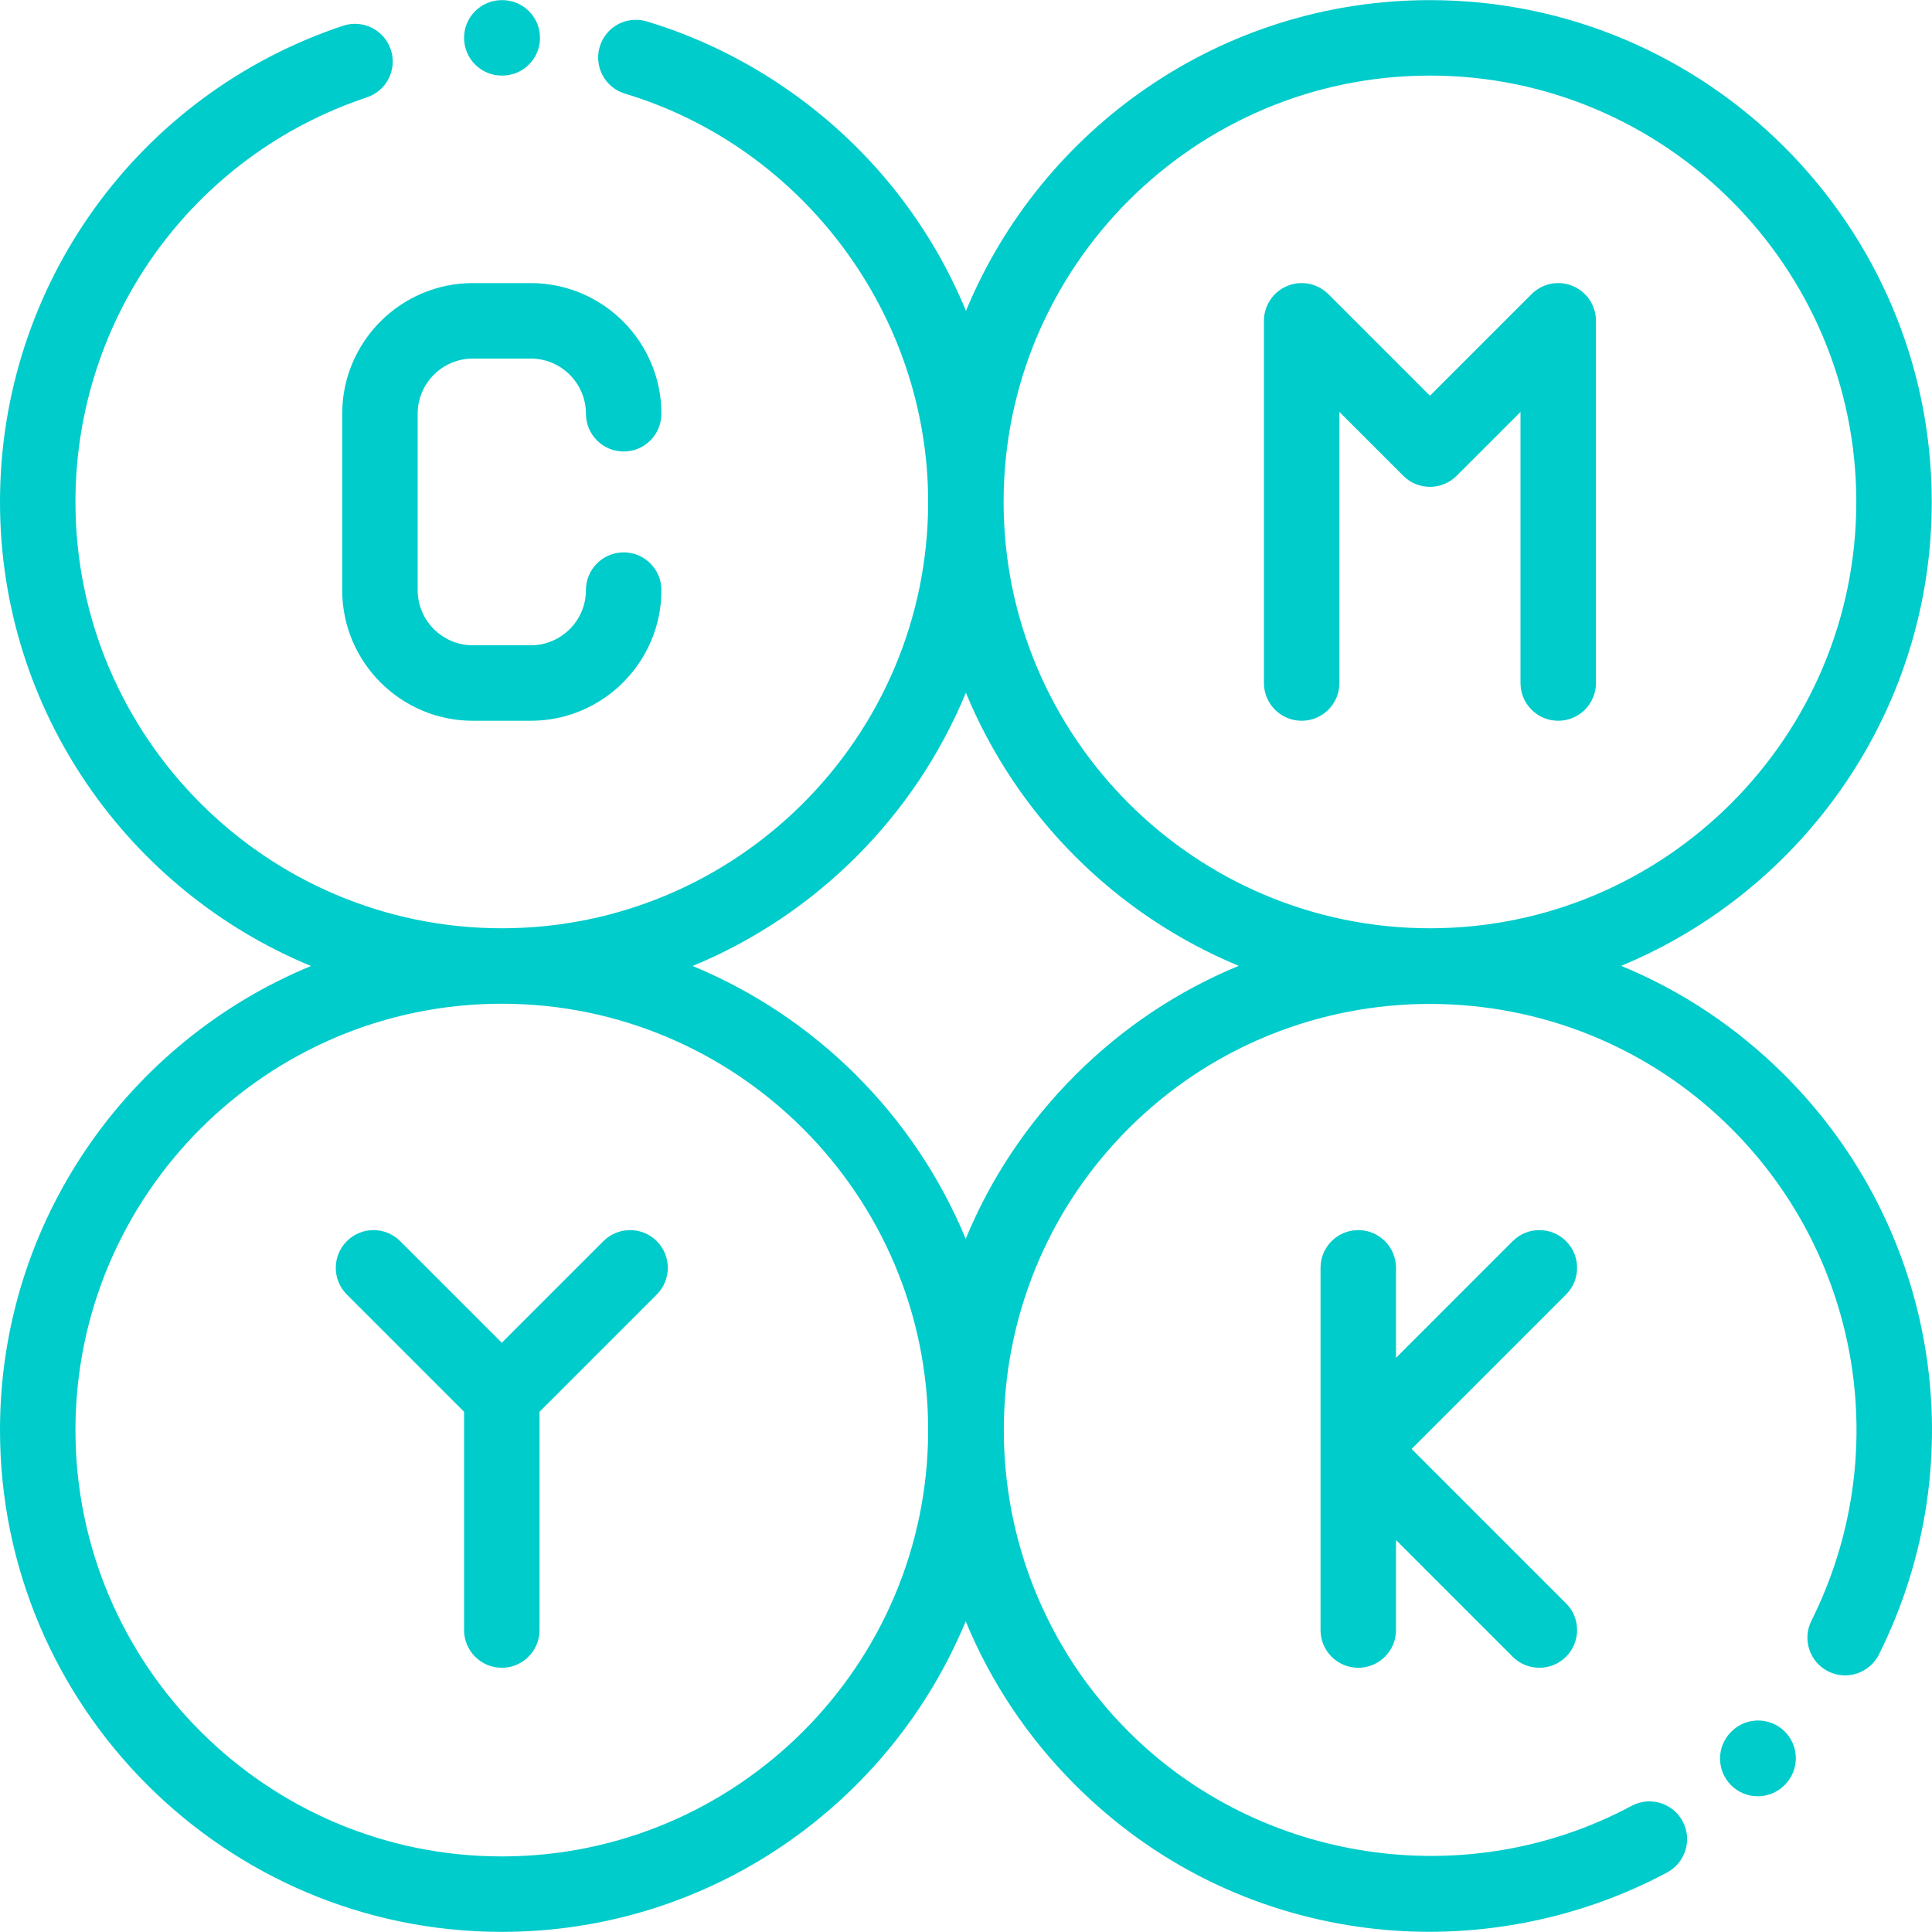
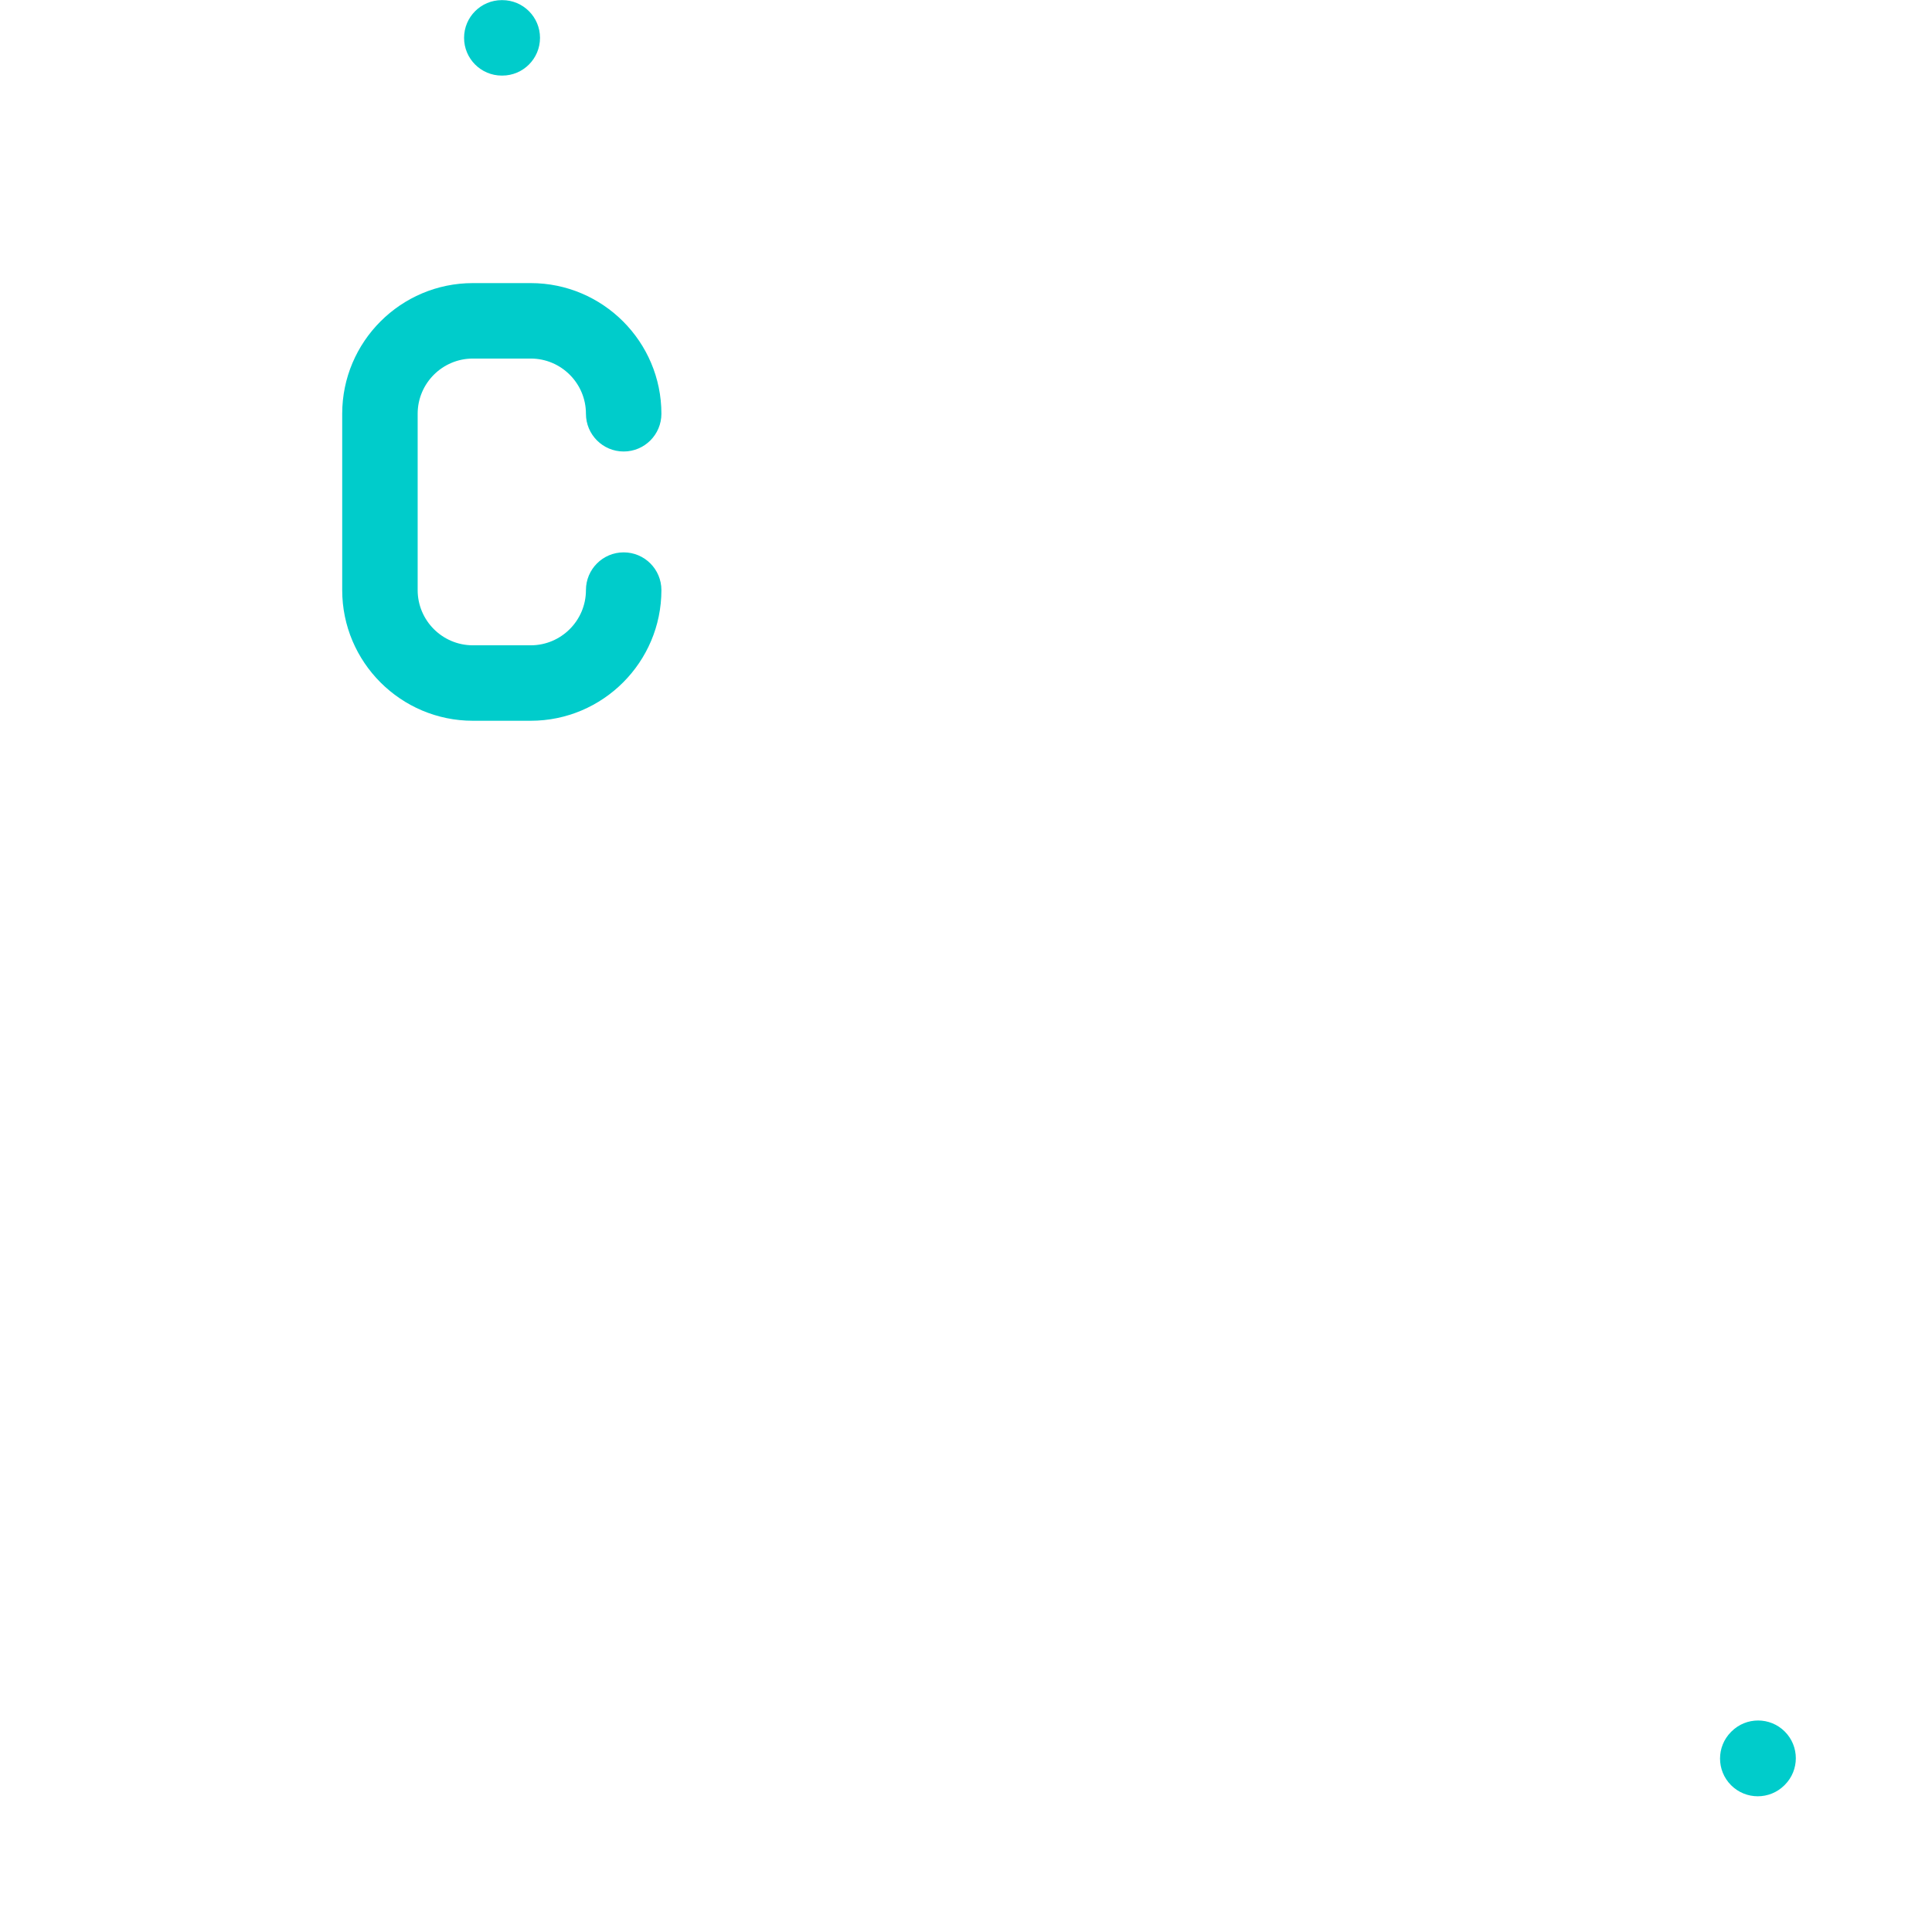
<svg xmlns="http://www.w3.org/2000/svg" id="Capa_1" x="0px" y="0px" viewBox="0 0 512 512" style="enable-background:new 0 0 512 512;" xml:space="preserve" width="512px" height="512px">
  <g>
    <g>
      <g>
        <path d="M165.28,146.382c-5.522,0-9.999,4.476-9.999,9.999c0,8.067-6.563,14.63-14.63,14.63h-15.336 c-8.067,0-14.63-6.563-14.63-14.63v-46.73c0-8.067,6.563-14.63,14.63-14.63h15.336c8.067,0,14.63,6.563,14.63,14.63 c0,5.522,4.476,9.999,9.999,9.999s9.999-4.476,9.999-9.999c0-19.094-15.534-34.628-34.628-34.628h-15.336 c-19.094,0-34.628,15.534-34.628,34.628v46.73c0,19.094,15.534,34.628,34.628,34.628h15.336c19.094,0,34.628-15.534,34.628-34.628 C175.279,150.858,170.802,146.382,165.28,146.382z" data-original="#000000" class="active-path" data-old_color="#000000" fill="#00CCCB" />
      </g>
    </g>
    <g>
      <g>
        <path d="M133.108,0.033h-0.125c-5.522,0-9.999,4.476-9.999,9.999c0,5.522,4.476,9.999,9.999,9.999h0.125 c5.522,0,9.999-4.476,9.999-9.999C143.107,4.509,138.63,0.033,133.108,0.033z" data-original="#000000" class="active-path" data-old_color="#000000" fill="#00CCCB" />
      </g>
    </g>
    <g>
      <g>
        <path d="M472.985,458.876c-3.905-3.904-10.236-3.904-14.14,0l-0.088,0.088c-3.905,3.905-3.905,10.236,0,14.141 c1.953,1.953,4.511,2.929,7.07,2.929c2.559,0,5.118-0.976,7.07-2.929l0.088-0.088 C476.889,469.113,476.889,462.782,472.985,458.876z" data-original="#000000" class="active-path" data-old_color="#000000" fill="#00CCCB" />
      </g>
    </g>
    <g>
      <g>
-         <path d="M472.985,284.95c-12.623-12.623-27.339-22.393-43.363-28.992c48.265-19.965,82.313-67.549,82.313-122.942 c0-73.327-59.656-132.983-132.983-132.983c-55.408,0-103.002,34.066-122.958,82.35c-4.278-10.37-9.884-20.235-16.797-29.397 c-16.935-22.442-41.013-39.246-67.798-47.316c-5.285-1.593-10.865,1.402-12.457,6.689c-1.593,5.287,1.402,10.865,6.689,12.457 c47.302,14.251,80.339,58.745,80.339,108.2c0,62.301-50.685,112.986-112.986,112.986S19.997,195.317,19.997,133.016 c0-48.738,31.042-91.825,77.244-107.219c5.239-1.746,8.071-7.408,6.325-12.646S96.16,5.08,90.92,6.825 C36.537,24.943,0,75.656,0,133.016C0,188.448,34.096,236.059,82.414,256C34.096,275.941,0,323.552,0,378.984 c0,73.327,59.656,132.983,132.983,132.983c55.393,0,102.977-34.049,122.942-82.313c6.599,16.024,16.369,30.739,28.992,43.362 c20.611,20.611,46.725,33.635,75.519,37.662c6.068,0.849,12.186,1.268,18.302,1.268c21.94,0,43.822-5.401,63.096-15.751 c4.865-2.612,6.691-8.674,4.079-13.539c-2.613-4.865-8.676-6.692-13.539-4.079c-43.524,23.369-98.347,15.269-133.316-19.702 c-44.053-44.053-44.053-115.733,0-159.786c44.053-44.054,115.732-44.054,159.786,0c34.463,34.462,42.98,86.88,21.195,130.435 c-2.47,4.938-0.469,10.945,4.47,13.415c4.938,2.471,10.945,0.468,13.415-4.47C523.568,387.205,513.544,325.51,472.985,284.95z M132.983,491.97c-62.301,0-112.986-50.685-112.986-112.986s50.685-112.986,112.986-112.986s112.986,50.685,112.986,112.986 S195.284,491.97,132.983,491.97z M284.919,284.95c-12.623,12.623-22.393,27.339-28.992,43.362 c-13.516-32.672-39.688-58.823-72.374-72.314c32.72-13.503,58.912-39.695,72.415-72.415 c13.489,32.686,39.641,58.857,72.314,72.374C312.257,262.557,297.542,272.327,284.919,284.95z M265.966,133.016 c0-62.301,50.685-112.986,112.986-112.986s112.986,50.685,112.986,112.986s-50.685,112.986-112.986,112.986 S265.966,195.317,265.966,133.016z" data-original="#000000" class="active-path" data-old_color="#000000" fill="#00CCCB" />
-       </g>
+         </g>
    </g>
    <g>
      <g>
-         <path d="M416.774,75.784c-3.737-1.549-8.037-0.692-10.897,2.167l-26.926,26.926l-26.926-26.926 c-2.86-2.859-7.161-3.716-10.897-2.167c-3.737,1.548-6.172,5.193-6.172,9.238v95.988c0,5.521,4.476,9.999,9.999,9.999 c5.522,0,9.999-4.476,9.999-9.999v-71.849l16.927,16.927c3.905,3.904,10.236,3.904,14.141,0l16.926-16.927v71.849 c0,5.522,4.476,9.999,9.999,9.999c5.522,0,9.999-4.476,9.999-9.999V85.022C422.946,80.978,420.51,77.332,416.774,75.784z" data-original="#000000" class="active-path" data-old_color="#000000" fill="#00CCCB" />
-       </g>
+         </g>
    </g>
    <g>
      <g>
-         <path d="M174.049,328.919c-3.904-3.905-10.236-3.905-14.14,0l-26.926,26.926l-26.926-26.926c-3.905-3.905-10.236-3.905-14.141,0 c-3.904,3.904-3.904,10.236,0,14.141l31.068,31.067v57.85c0,5.522,4.476,9.999,9.999,9.999c5.522,0,9.999-4.476,9.999-9.999 v-57.85l31.067-31.067C177.953,339.156,177.953,332.824,174.049,328.919z" data-original="#000000" class="active-path" data-old_color="#000000" fill="#00CCCB" />
-       </g>
+         </g>
    </g>
    <g>
      <g>
-         <path d="M374.095,383.984l40.924-40.924c3.905-3.904,3.905-10.236,0-14.141c-3.904-3.905-10.236-3.905-14.141,0l-30.924,30.925 V335.99c0-5.522-4.476-9.999-9.999-9.999c-5.522,0-9.999,4.476-9.999,9.999v47.989c0,0.003,0,0.007,0,0.01v47.989 c0,5.522,4.476,9.999,9.999,9.999c5.522,0,9.999-4.476,9.999-9.999v-23.854l30.925,30.925c1.953,1.953,4.511,2.929,7.07,2.929 s5.118-0.976,7.07-2.929c3.904-3.905,3.904-10.236,0-14.141L374.095,383.984z" data-original="#000000" class="active-path" data-old_color="#000000" fill="#00CCCB" />
-       </g>
+         </g>
    </g>
  </g>
</svg>